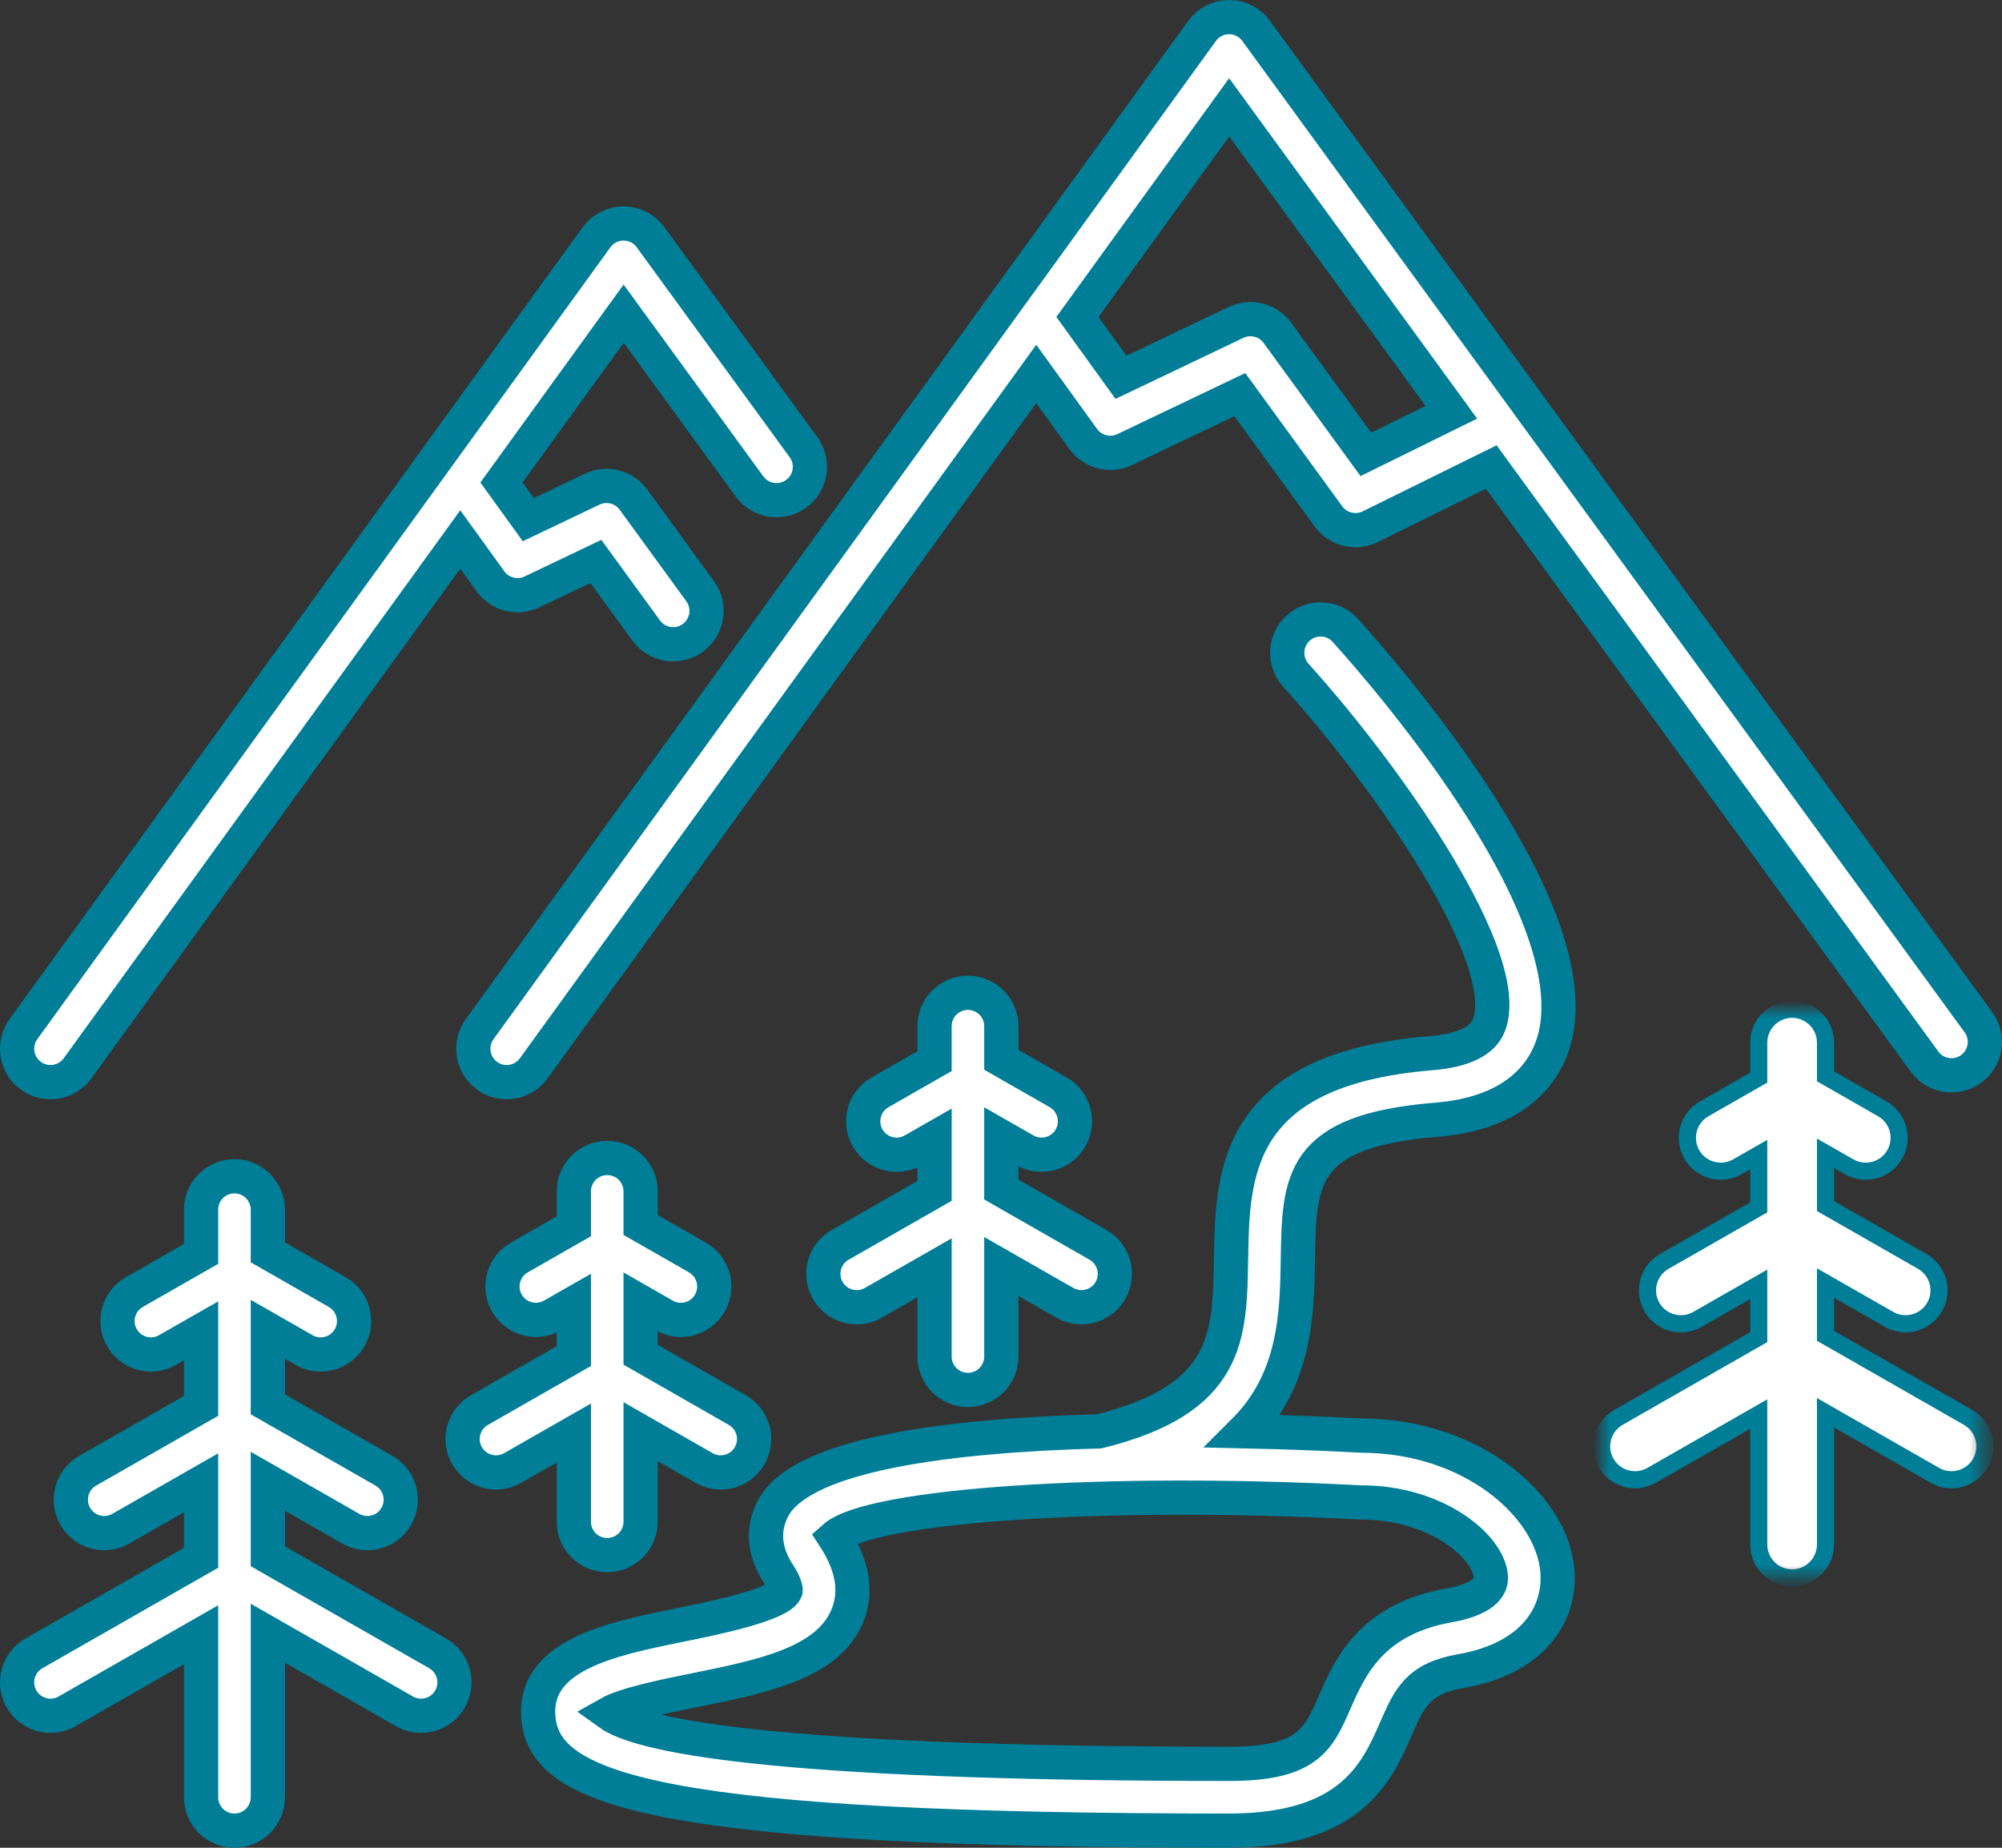
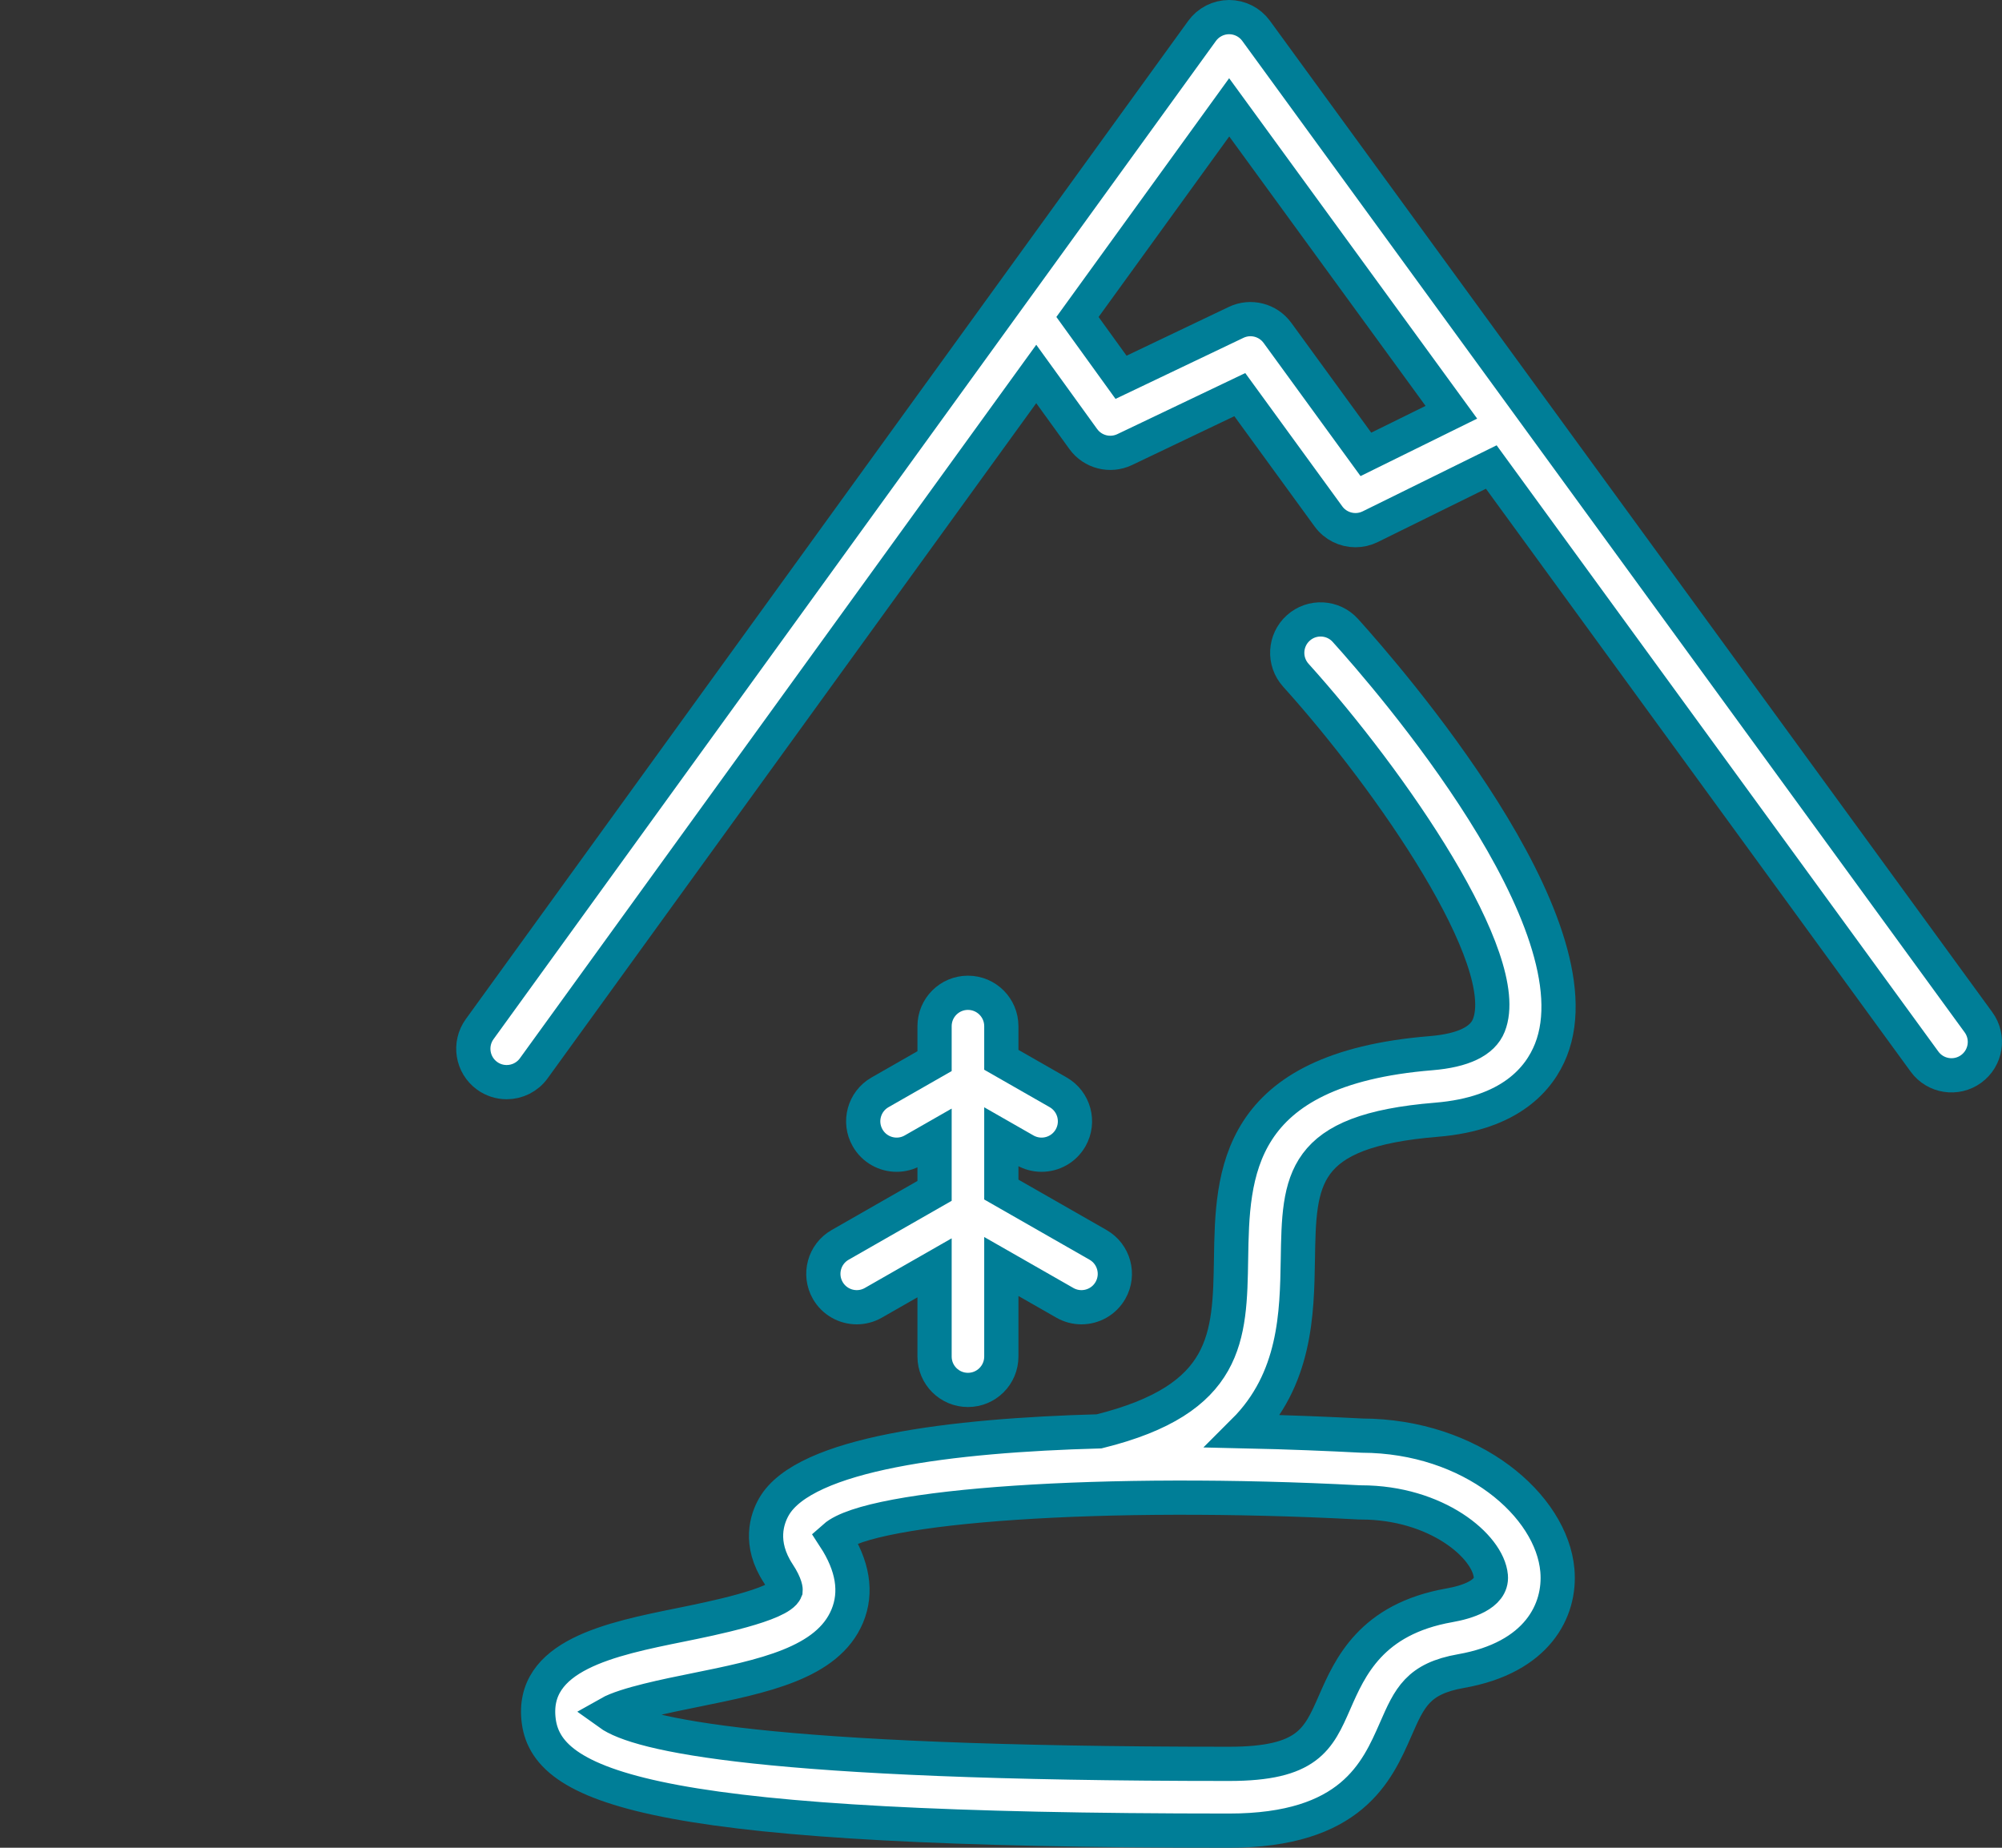
<svg xmlns="http://www.w3.org/2000/svg" xmlns:xlink="http://www.w3.org/1999/xlink" width="117px" height="108px" viewBox="0 0 117 108" version="1.1">
  <rect x="0" y="0" width="117" height="108" fill="#333333" stroke="none" />
  <title>ico-pirineus</title>
  <defs>
    <polygon id="path-1" points="0 0 22.397 0 22.397 33.231 0 33.231" />
  </defs>
  <g id="Layout" stroke="none" stroke-width="1" fill="none" fill-rule="evenodd">
    <g id="01" transform="translate(-582, -1291)">
      <g id="Group-16" transform="translate(583, 1292)">
-         <path d="M24.577,95.638 L14.653,89.964 L14.653,85.58 L19.502,88.352 C19.807,88.526 20.14,88.609 20.468,88.609 C21.145,88.609 21.804,88.256 22.164,87.625 C22.699,86.69 22.373,85.497 21.438,84.962 L14.653,81.083 L14.653,76.698 L16.773,77.91 C17.078,78.085 17.411,78.168 17.739,78.168 C18.416,78.168 19.075,77.814 19.436,77.184 C19.97,76.248 19.646,75.055 18.709,74.521 L14.653,72.201 L14.653,69.705 C14.653,68.627 13.78,67.753 12.702,67.753 C11.624,67.753 10.751,68.627 10.751,69.705 L10.751,72.291 L6.851,74.521 C5.915,75.055 5.591,76.248 6.125,77.184 C6.486,77.814 7.144,78.168 7.822,78.168 C8.149,78.168 8.483,78.085 8.787,77.91 L10.751,76.788 L10.751,81.173 L4.123,84.962 C3.188,85.497 2.862,86.69 3.396,87.625 C3.757,88.256 4.416,88.609 5.093,88.609 C5.421,88.609 5.754,88.526 6.059,88.352 L10.751,85.669 L10.751,90.053 L0.983,95.638 C0.048,96.173 -0.277,97.366 0.257,98.301 C0.618,98.932 1.277,99.285 1.953,99.285 C2.282,99.285 2.615,99.202 2.92,99.028 L10.751,94.55 L10.751,104.048 C10.751,105.126 11.624,106 12.702,106 C13.78,106 14.653,105.126 14.653,104.048 L14.653,94.46 L22.641,99.028 C22.946,99.202 23.279,99.285 23.607,99.285 C24.284,99.285 24.943,98.932 25.303,98.301 C25.838,97.366 25.513,96.173 24.577,95.638" id="Fill-1" stroke="#007E97" stroke-width="2" fill="#FFFFFF" />
        <g id="Group-5" transform="translate(92.603, 57.993)">
          <mask id="mask-2" fill="white">
            <use xlink:href="#path-1" />
          </mask>
          <g id="Clip-4" />
-           <path d="M13.082,19.085 L13.082,15.999 L16.797,18.123 C17.101,18.297 17.434,18.38 17.762,18.38 C18.439,18.38 19.098,18.027 19.459,17.396 C19.993,16.46 19.669,15.269 18.732,14.733 L13.082,11.501 L13.082,8.415 L14.467,9.206 C14.772,9.381 15.105,9.463 15.433,9.463 C16.11,9.463 16.769,9.11 17.129,8.48 C17.664,7.544 17.338,6.351 16.403,5.817 L13.082,3.918 L13.082,1.952 C13.082,0.873 12.209,0 11.131,0 C10.053,0 9.18,0.873 9.18,1.952 L9.18,3.995 L5.994,5.817 C5.059,6.351 4.733,7.544 5.268,8.48 C5.628,9.11 6.287,9.463 6.964,9.463 C7.292,9.463 7.625,9.381 7.93,9.206 L9.18,8.492 L9.18,11.579 L3.664,14.733 C2.727,15.268 2.403,16.46 2.937,17.396 C3.298,18.027 3.956,18.38 4.634,18.38 C4.961,18.38 5.295,18.297 5.6,18.123 L9.18,16.076 L9.18,19.162 L0.984,23.85 C0.047,24.386 -0.277,25.578 0.257,26.514 C0.618,27.144 1.277,27.497 1.954,27.497 C2.282,27.497 2.615,27.414 2.92,27.24 L9.18,23.66 L9.18,31.279 C9.18,32.357 10.053,33.231 11.131,33.231 C12.209,33.231 13.082,32.357 13.082,31.279 L13.082,23.582 L19.477,27.24 C19.782,27.414 20.115,27.497 20.443,27.497 C21.12,27.497 21.779,27.144 22.14,26.514 C22.674,25.578 22.35,24.386 21.413,23.85 L13.082,19.085 Z" id="Fill-3" stroke="#007E97" fill="#FFFFFF" mask="url(#mask-2)" />
        </g>
        <path d="M55.568,80.24 C56.646,80.24 57.519,79.367 57.519,78.289 L57.519,73.026 L61.234,75.15 C61.539,75.324 61.872,75.407 62.2,75.407 C62.877,75.407 63.536,75.054 63.896,74.424 C64.431,73.488 64.106,72.297 63.17,71.761 L57.519,68.529 L57.519,65.444 L58.902,66.235 C59.208,66.409 59.542,66.492 59.869,66.492 C60.547,66.492 61.205,66.139 61.566,65.509 C62.1,64.573 61.776,63.381 60.841,62.845 L57.519,60.945 L57.519,58.98 C57.519,57.902 56.646,57.028 55.568,57.028 C54.49,57.028 53.617,57.902 53.617,58.98 L53.617,61.023 L50.431,62.845 C49.494,63.38 49.17,64.573 49.705,65.508 C50.065,66.139 50.724,66.492 51.402,66.492 C51.729,66.492 52.062,66.409 52.367,66.235 L53.617,65.52 L53.617,68.606 L48.101,71.761 C47.165,72.295 46.84,73.488 47.375,74.424 C47.735,75.054 48.394,75.407 49.071,75.407 C49.399,75.407 49.732,75.324 50.037,75.15 L53.617,73.103 L53.617,78.289 C53.617,79.367 54.49,80.24 55.568,80.24" id="Fill-6" stroke="#007E97" stroke-width="2" fill="#FFFFFF" />
-         <path d="M32.536,87.944 C32.536,89.022 33.409,89.895 34.487,89.895 C35.565,89.895 36.438,89.022 36.438,87.944 L36.438,82.681 L40.152,84.805 C40.457,84.98 40.79,85.062 41.118,85.062 C41.795,85.062 42.454,84.71 42.814,84.079 C43.349,83.143 43.024,81.952 42.088,81.416 L36.438,78.184 L36.438,75.097 L37.823,75.889 C38.128,76.063 38.461,76.146 38.789,76.146 C39.466,76.146 40.125,75.793 40.486,75.162 C41.02,74.227 40.696,73.034 39.759,72.499 L36.438,70.6 L36.438,68.634 C36.438,67.556 35.565,66.683 34.487,66.683 C33.409,66.683 32.536,67.556 32.536,68.634 L32.536,70.677 L29.349,72.499 C28.413,73.034 28.089,74.227 28.623,75.162 C28.984,75.793 29.643,76.146 30.32,76.146 C30.648,76.146 30.981,76.063 31.285,75.889 L32.536,75.174 L32.536,78.261 L27.02,81.416 C26.083,81.951 25.758,83.143 26.293,84.079 C26.653,84.71 27.312,85.062 27.99,85.062 C28.317,85.062 28.65,84.98 28.956,84.805 L32.536,82.758 L32.536,87.944 Z" id="Fill-8" stroke="#007E97" stroke-width="2" fill="#FFFFFF" />
        <path d="M70.836,5.274 L83.82,23.096 L78.825,25.558 L73.656,18.456 C73.102,17.697 72.088,17.438 71.238,17.844 L64.515,21.053 L61.97,17.527 L70.836,5.274 Z M27.468,61.88 C27.814,62.13 28.214,62.25 28.611,62.25 C29.216,62.25 29.811,61.97 30.193,61.443 L59.56,20.858 L62.305,24.658 C62.858,25.424 63.875,25.684 64.728,25.278 L71.456,22.066 L76.637,29.185 C77.014,29.703 77.608,29.987 78.216,29.987 C78.506,29.987 78.801,29.922 79.077,29.786 L86.153,26.297 L111.472,61.05 C112.106,61.922 113.329,62.111 114.197,61.478 C115.068,60.843 115.26,59.622 114.625,58.751 L72.408,0.802 C72.041,0.298 71.455,0 70.831,0 L70.828,0 C70.203,0.002 69.617,0.301 69.25,0.808 L27.032,59.153 C26.4,60.027 26.596,61.247 27.468,61.88 L27.468,61.88 Z" id="Fill-10" stroke="#007E97" stroke-width="2" fill="#FFFFFF" />
-         <path d="M0.807,61.88 C1.153,62.13 1.553,62.25 1.95,62.25 C2.555,62.25 3.151,61.97 3.533,61.443 L25.898,30.533 L27.665,32.98 C28.218,33.744 29.237,34.005 30.088,33.598 L33.824,31.815 L36.764,35.854 C37.146,36.378 37.74,36.657 38.343,36.657 C38.741,36.657 39.144,36.535 39.49,36.283 C40.361,35.648 40.553,34.427 39.919,33.556 L36.024,28.206 C35.47,27.446 34.456,27.187 33.606,27.593 L29.875,29.373 L28.308,27.202 L35.447,17.335 L42.805,27.435 C43.439,28.306 44.661,28.495 45.53,27.862 C46.401,27.228 46.593,26.007 45.958,25.135 L37.018,12.864 C36.652,12.36 36.066,12.062 35.442,12.062 L35.438,12.062 C34.814,12.063 34.228,12.363 33.861,12.87 L0.37,59.153 C-0.261,60.027 -0.065,61.247 0.807,61.88" id="Fill-12" stroke="#007E97" stroke-width="2" fill="#FFFFFF" />
        <path d="M78.539,86.815 C82.941,86.815 85.974,89.369 86.127,91.128 C86.223,92.22 84.654,92.662 83.711,92.828 C79.125,93.634 77.892,96.452 76.992,98.509 C76.046,100.669 75.42,102.096 70.831,102.096 C43.506,102.096 36.283,100.367 34.59,99.148 C35.541,98.609 38.023,98.107 39.588,97.791 C43.588,96.981 47.366,96.216 48.516,93.457 C49.098,92.06 48.845,90.512 47.765,88.855 C49.896,86.968 63.637,86.032 78.436,86.813 C78.47,86.814 78.505,86.815 78.539,86.815 M82.948,64.448 C87.28,64.095 88.977,62.037 89.637,60.373 C92.577,52.959 80.148,38.643 77.626,35.849 C76.906,35.048 75.669,34.986 74.872,35.707 C74.072,36.429 74.008,37.663 74.729,38.464 C80.323,44.669 87.521,55.121 86.009,58.934 C85.643,59.858 84.506,60.404 82.63,60.558 C71.126,61.495 71.026,67.635 70.945,72.567 C70.871,77.152 70.807,80.782 63.234,82.662 C54.612,82.897 46.021,83.947 44.23,87.07 C43.828,87.77 43.327,89.208 44.487,90.974 C44.942,91.665 44.914,91.954 44.914,91.954 C44.585,92.796 40.541,93.614 38.814,93.964 C34.671,94.802 29.974,95.752 30.487,99.608 C31.027,103.656 37.801,106 70.831,106 C77.973,106 79.471,102.575 80.567,100.075 C81.374,98.23 81.861,97.116 84.386,96.673 C88.846,95.888 90.218,93.12 90.016,90.79 C89.685,86.995 85.019,82.934 78.593,82.911 C76.715,82.812 74.329,82.712 71.695,82.654 C74.732,79.626 74.796,75.752 74.848,72.631 C74.924,67.934 74.971,65.099 82.948,64.448" id="Fill-14" stroke="#007E97" stroke-width="2" fill="#FFFFFF" />
      </g>
    </g>
  </g>
</svg>